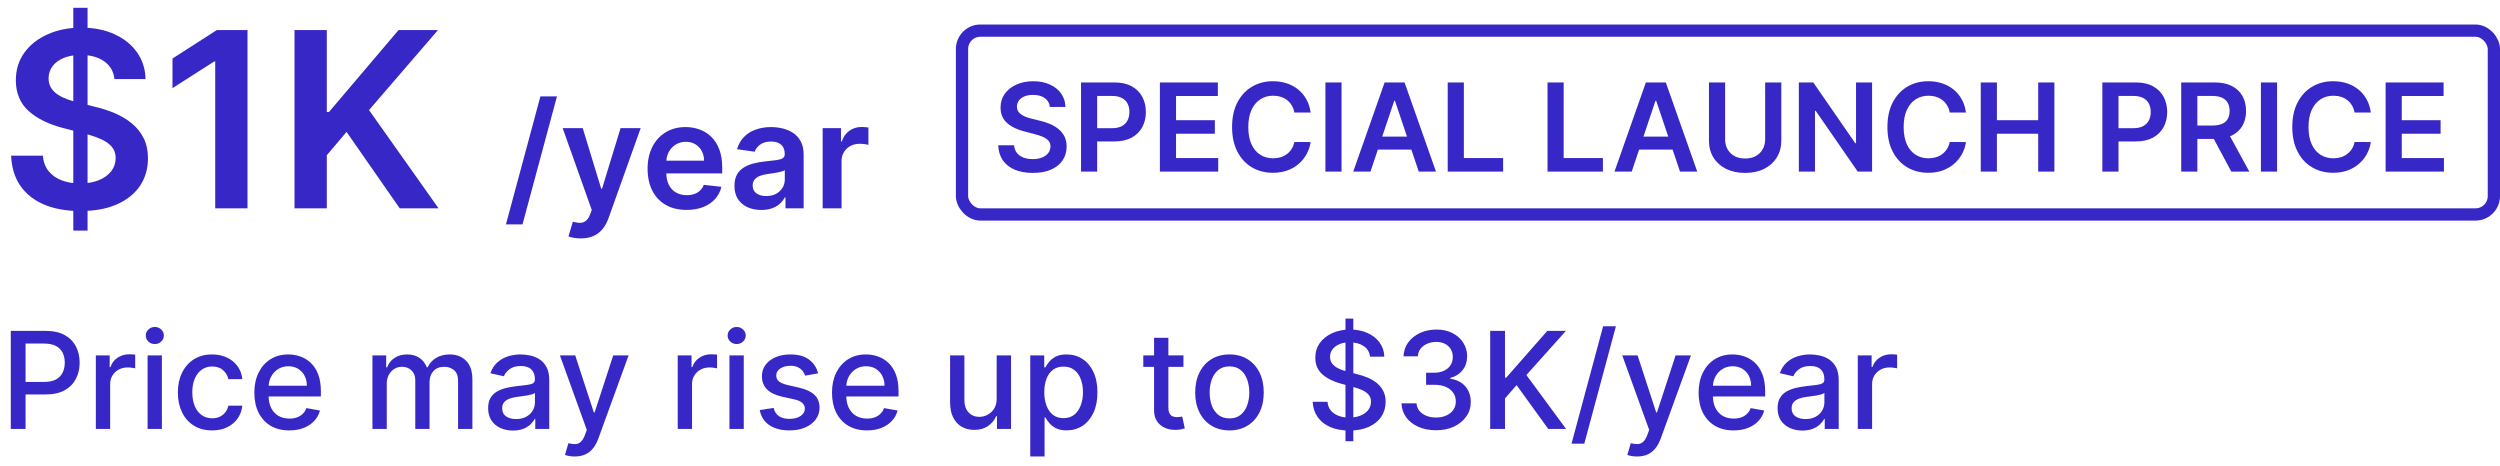
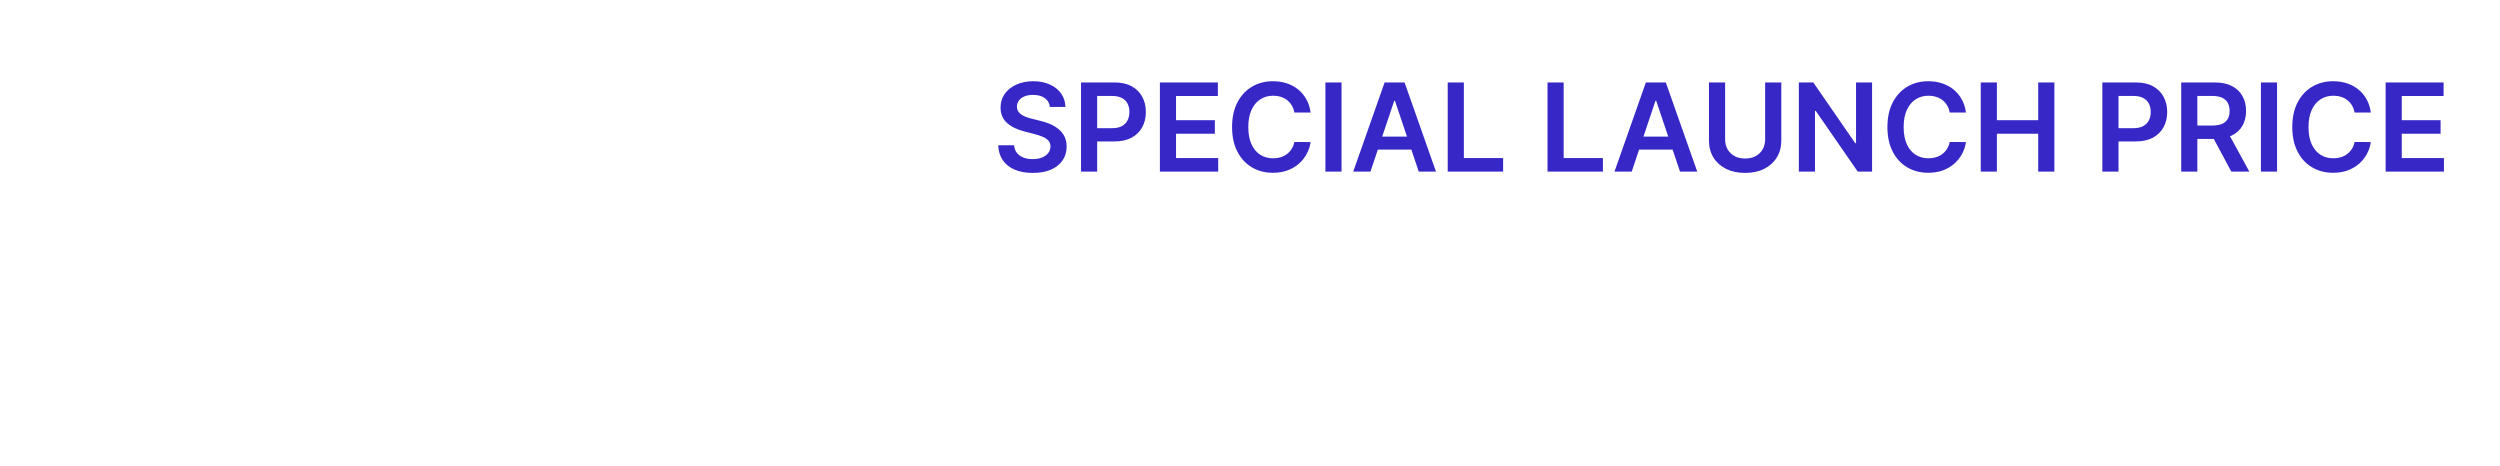
<svg xmlns="http://www.w3.org/2000/svg" width="204" height="38" viewBox="0 0 204 38" fill="none">
-   <path d="M5.98 18.818V0.636H7.145V18.818H5.98ZM9.339 6.453C9.273 5.833 8.994 5.35 8.501 5.004C8.014 4.659 7.379 4.486 6.598 4.486C6.049 4.486 5.578 4.569 5.185 4.734C4.792 4.9 4.491 5.125 4.283 5.409C4.074 5.693 3.968 6.018 3.963 6.382C3.963 6.685 4.032 6.948 4.169 7.17C4.311 7.393 4.503 7.582 4.744 7.739C4.986 7.89 5.253 8.018 5.547 8.122C5.84 8.226 6.136 8.314 6.435 8.385L7.798 8.726C8.348 8.854 8.875 9.027 9.382 9.244C9.893 9.462 10.35 9.737 10.753 10.068C11.16 10.4 11.482 10.8 11.719 11.268C11.956 11.737 12.074 12.287 12.074 12.916C12.074 13.768 11.856 14.519 11.421 15.168C10.985 15.812 10.355 16.316 9.531 16.68C8.712 17.04 7.72 17.22 6.555 17.22C5.424 17.22 4.441 17.045 3.608 16.695C2.779 16.344 2.131 15.833 1.662 15.161C1.198 14.488 0.947 13.669 0.909 12.703H3.501C3.539 13.21 3.696 13.631 3.97 13.967C4.245 14.303 4.602 14.555 5.043 14.72C5.488 14.886 5.985 14.969 6.534 14.969C7.107 14.969 7.609 14.883 8.04 14.713C8.475 14.538 8.816 14.296 9.062 13.989C9.309 13.676 9.434 13.312 9.439 12.895C9.434 12.516 9.323 12.204 9.105 11.957C8.887 11.706 8.582 11.498 8.189 11.332C7.801 11.162 7.346 11.01 6.825 10.878L5.17 10.452C3.973 10.144 3.026 9.678 2.33 9.053C1.638 8.423 1.293 7.587 1.293 6.545C1.293 5.688 1.525 4.938 1.989 4.294C2.457 3.65 3.094 3.151 3.899 2.795C4.704 2.436 5.616 2.256 6.634 2.256C7.666 2.256 8.57 2.436 9.347 2.795C10.128 3.151 10.741 3.645 11.186 4.28C11.631 4.91 11.861 5.634 11.875 6.453H9.339ZM20.197 2.455V17H17.562V5.018H17.477L14.075 7.192V4.777L17.69 2.455H20.197ZM24.032 17V2.455H26.667V9.138H26.845L32.52 2.455H35.737L30.112 8.982L35.787 17H32.619L28.279 10.764L26.667 12.668V17H24.032ZM45.449 7.864L42.636 18.312H41.285L44.098 7.864H45.449ZM47.392 19.454C47.182 19.454 46.987 19.438 46.808 19.403C46.632 19.372 46.492 19.335 46.386 19.293L46.744 18.091C46.969 18.156 47.169 18.188 47.345 18.185C47.521 18.182 47.676 18.126 47.81 18.018C47.946 17.913 48.061 17.737 48.155 17.49L48.287 17.136L45.913 10.454H47.55L49.058 15.398H49.126L50.639 10.454H52.28L49.659 17.793C49.537 18.139 49.375 18.436 49.173 18.683C48.972 18.933 48.724 19.124 48.432 19.254C48.142 19.388 47.795 19.454 47.392 19.454ZM56.022 17.128C55.366 17.128 54.799 16.991 54.322 16.719C53.848 16.443 53.483 16.054 53.227 15.551C52.971 15.046 52.843 14.45 52.843 13.766C52.843 13.092 52.971 12.501 53.227 11.993C53.485 11.482 53.846 11.084 54.309 10.8C54.772 10.513 55.316 10.369 55.941 10.369C56.345 10.369 56.725 10.435 57.084 10.565C57.444 10.693 57.762 10.892 58.038 11.162C58.316 11.432 58.535 11.776 58.694 12.193C58.853 12.608 58.933 13.102 58.933 13.676V14.149H53.568V13.109H57.454C57.451 12.814 57.387 12.551 57.262 12.321C57.137 12.088 56.963 11.905 56.738 11.771C56.517 11.638 56.258 11.571 55.963 11.571C55.647 11.571 55.37 11.648 55.132 11.801C54.893 11.952 54.707 12.151 54.574 12.398C54.443 12.642 54.376 12.911 54.373 13.203V14.111C54.373 14.492 54.443 14.818 54.582 15.091C54.721 15.361 54.916 15.568 55.166 15.713C55.416 15.855 55.709 15.926 56.044 15.926C56.268 15.926 56.471 15.895 56.653 15.832C56.835 15.767 56.992 15.672 57.126 15.547C57.26 15.422 57.36 15.267 57.429 15.082L58.869 15.244C58.778 15.625 58.605 15.957 58.349 16.241C58.096 16.523 57.772 16.741 57.377 16.898C56.983 17.051 56.531 17.128 56.022 17.128ZM62.121 17.132C61.707 17.132 61.333 17.058 61.001 16.91C60.671 16.76 60.41 16.538 60.217 16.246C60.026 15.953 59.931 15.592 59.931 15.163C59.931 14.794 59.999 14.489 60.136 14.247C60.272 14.006 60.458 13.812 60.694 13.668C60.93 13.523 61.195 13.413 61.491 13.339C61.789 13.263 62.097 13.207 62.416 13.173C62.799 13.133 63.11 13.098 63.349 13.067C63.587 13.033 63.761 12.982 63.869 12.913C63.979 12.842 64.035 12.733 64.035 12.585V12.56C64.035 12.239 63.94 11.99 63.749 11.814C63.559 11.638 63.285 11.55 62.927 11.55C62.549 11.55 62.249 11.632 62.028 11.797C61.809 11.962 61.661 12.156 61.584 12.381L60.144 12.176C60.258 11.778 60.445 11.446 60.707 11.179C60.968 10.909 61.288 10.707 61.666 10.574C62.043 10.438 62.461 10.369 62.918 10.369C63.234 10.369 63.548 10.406 63.86 10.48C64.173 10.554 64.458 10.676 64.717 10.847C64.975 11.014 65.183 11.243 65.339 11.533C65.498 11.822 65.577 12.185 65.577 12.619V17H64.094V16.101H64.043C63.95 16.283 63.818 16.453 63.647 16.612C63.479 16.768 63.268 16.895 63.012 16.991C62.759 17.085 62.462 17.132 62.121 17.132ZM62.522 15.999C62.832 15.999 63.1 15.938 63.327 15.815C63.555 15.69 63.729 15.526 63.852 15.321C63.977 15.117 64.039 14.893 64.039 14.652V13.881C63.991 13.921 63.908 13.957 63.792 13.992C63.678 14.026 63.55 14.055 63.408 14.081C63.266 14.107 63.126 14.129 62.986 14.149C62.847 14.169 62.727 14.186 62.624 14.2C62.394 14.232 62.188 14.283 62.006 14.354C61.825 14.425 61.681 14.524 61.576 14.652C61.471 14.777 61.418 14.939 61.418 15.138C61.418 15.422 61.522 15.636 61.729 15.781C61.937 15.926 62.201 15.999 62.522 15.999ZM67.129 17V10.454H68.624V11.546H68.692C68.812 11.168 69.016 10.876 69.306 10.672C69.599 10.464 69.933 10.361 70.308 10.361C70.393 10.361 70.488 10.365 70.593 10.374C70.701 10.379 70.79 10.389 70.862 10.403V11.822C70.796 11.8 70.692 11.78 70.55 11.763C70.411 11.743 70.276 11.733 70.146 11.733C69.864 11.733 69.612 11.794 69.387 11.916C69.165 12.036 68.991 12.202 68.863 12.415C68.735 12.628 68.671 12.874 68.671 13.152V17H67.129Z" fill="#3727C6" />
-   <rect x="78.5" y="2.5" width="125" height="15" rx="1.5" stroke="#3727C6" />
  <path d="M85.67 8.727C85.637 8.416 85.497 8.175 85.251 8.002C85.007 7.829 84.69 7.743 84.299 7.743C84.024 7.743 83.789 7.784 83.592 7.867C83.396 7.95 83.246 8.062 83.141 8.205C83.037 8.347 82.984 8.509 82.981 8.691C82.981 8.843 83.016 8.974 83.085 9.085C83.156 9.197 83.251 9.291 83.372 9.369C83.493 9.445 83.627 9.509 83.773 9.561C83.92 9.613 84.068 9.657 84.217 9.692L84.899 9.863C85.174 9.927 85.438 10.013 85.691 10.122C85.947 10.231 86.175 10.368 86.376 10.534C86.58 10.7 86.741 10.9 86.859 11.134C86.978 11.369 87.037 11.643 87.037 11.958C87.037 12.384 86.928 12.759 86.71 13.084C86.492 13.406 86.178 13.658 85.766 13.84C85.356 14.02 84.86 14.11 84.278 14.11C83.712 14.11 83.221 14.023 82.804 13.847C82.39 13.672 82.065 13.416 81.831 13.08C81.599 12.744 81.474 12.335 81.454 11.852H82.751C82.77 12.105 82.848 12.316 82.985 12.484C83.122 12.652 83.301 12.777 83.521 12.86C83.744 12.943 83.992 12.984 84.267 12.984C84.553 12.984 84.805 12.942 85.02 12.857C85.238 12.769 85.408 12.648 85.531 12.494C85.654 12.338 85.717 12.156 85.719 11.947C85.717 11.758 85.662 11.602 85.553 11.479C85.444 11.353 85.291 11.249 85.094 11.166C84.9 11.081 84.673 11.005 84.413 10.939L83.585 10.726C82.986 10.572 82.513 10.339 82.165 10.026C81.819 9.711 81.646 9.294 81.646 8.773C81.646 8.344 81.762 7.969 81.994 7.647C82.229 7.325 82.547 7.075 82.95 6.898C83.352 6.718 83.808 6.628 84.317 6.628C84.833 6.628 85.285 6.718 85.673 6.898C86.064 7.075 86.371 7.323 86.593 7.64C86.816 7.955 86.93 8.317 86.938 8.727H85.67ZM88.212 14V6.727H90.939C91.498 6.727 91.966 6.831 92.345 7.04C92.726 7.248 93.014 7.535 93.208 7.899C93.404 8.261 93.503 8.673 93.503 9.135C93.503 9.601 93.404 10.016 93.208 10.378C93.011 10.74 92.721 11.025 92.338 11.234C91.954 11.44 91.482 11.543 90.921 11.543H89.114V10.46H90.743C91.07 10.46 91.338 10.403 91.546 10.289C91.754 10.175 91.908 10.019 92.008 9.82C92.109 9.621 92.16 9.393 92.16 9.135C92.16 8.877 92.109 8.65 92.008 8.453C91.908 8.257 91.753 8.104 91.542 7.995C91.334 7.884 91.065 7.828 90.736 7.828H89.529V14H88.212ZM94.647 14V6.727H99.377V7.832H95.965V9.806H99.132V10.911H95.965V12.896H99.406V14H94.647ZM106.946 9.181H105.618C105.58 8.963 105.511 8.77 105.409 8.602C105.307 8.432 105.18 8.287 105.029 8.169C104.877 8.051 104.704 7.962 104.51 7.903C104.319 7.841 104.111 7.81 103.889 7.81C103.493 7.81 103.143 7.91 102.838 8.109C102.532 8.305 102.293 8.594 102.12 8.975C101.948 9.354 101.861 9.817 101.861 10.364C101.861 10.92 101.948 11.389 102.12 11.77C102.296 12.149 102.535 12.435 102.838 12.629C103.143 12.821 103.492 12.917 103.885 12.917C104.103 12.917 104.307 12.889 104.496 12.832C104.688 12.773 104.859 12.686 105.011 12.572C105.165 12.459 105.294 12.319 105.398 12.153C105.505 11.988 105.578 11.798 105.618 11.585L106.946 11.592C106.897 11.938 106.789 12.262 106.623 12.565C106.46 12.868 106.246 13.136 105.98 13.368C105.715 13.598 105.405 13.777 105.05 13.908C104.695 14.036 104.301 14.099 103.868 14.099C103.228 14.099 102.658 13.951 102.156 13.655C101.654 13.36 101.259 12.932 100.97 12.374C100.681 11.815 100.537 11.145 100.537 10.364C100.537 9.58 100.682 8.91 100.973 8.354C101.265 7.795 101.661 7.368 102.163 7.072C102.665 6.776 103.233 6.628 103.868 6.628C104.272 6.628 104.649 6.685 104.997 6.798C105.345 6.912 105.655 7.079 105.927 7.299C106.199 7.517 106.423 7.784 106.598 8.102C106.776 8.416 106.892 8.776 106.946 9.181ZM109.47 6.727V14H108.153V6.727H109.47ZM111.831 14H110.425L112.985 6.727H114.612L117.175 14H115.769L113.827 8.219H113.77L111.831 14ZM111.877 11.148H115.712V12.207H111.877V11.148ZM118.133 14V6.727H119.451V12.896H122.654V14H118.133ZM126.278 14V6.727H127.595V12.896H130.798V14H126.278ZM133.149 14H131.743L134.303 6.727H135.93L138.494 14H137.088L135.145 8.219H135.088L133.149 14ZM133.195 11.148H137.031V12.207H133.195V11.148ZM144.036 6.727H145.354V11.479C145.354 11.999 145.231 12.458 144.984 12.853C144.741 13.248 144.397 13.557 143.955 13.78C143.512 14 142.995 14.11 142.403 14.11C141.808 14.11 141.29 14 140.847 13.78C140.405 13.557 140.061 13.248 139.817 12.853C139.574 12.458 139.452 11.999 139.452 11.479V6.727H140.769V11.369C140.769 11.672 140.835 11.941 140.968 12.178C141.103 12.415 141.292 12.601 141.536 12.736C141.78 12.868 142.069 12.935 142.403 12.935C142.737 12.935 143.025 12.868 143.269 12.736C143.515 12.601 143.705 12.415 143.837 12.178C143.97 11.941 144.036 11.672 144.036 11.369V6.727ZM152.762 6.727V14H151.59L148.164 9.046H148.103V14H146.786V6.727H147.965L151.388 11.685H151.452V6.727H152.762ZM160.423 9.181H159.095C159.057 8.963 158.987 8.77 158.885 8.602C158.783 8.432 158.657 8.287 158.505 8.169C158.354 8.051 158.181 7.962 157.987 7.903C157.795 7.841 157.588 7.81 157.365 7.81C156.97 7.81 156.62 7.91 156.314 8.109C156.009 8.305 155.77 8.594 155.597 8.975C155.424 9.354 155.338 9.817 155.338 10.364C155.338 10.92 155.424 11.389 155.597 11.77C155.772 12.149 156.011 12.435 156.314 12.629C156.62 12.821 156.969 12.917 157.362 12.917C157.58 12.917 157.783 12.889 157.973 12.832C158.164 12.773 158.336 12.686 158.488 12.572C158.641 12.459 158.77 12.319 158.875 12.153C158.981 11.988 159.055 11.798 159.095 11.585L160.423 11.592C160.373 11.938 160.266 12.262 160.1 12.565C159.936 12.868 159.722 13.136 159.457 13.368C159.192 13.598 158.882 13.777 158.527 13.908C158.172 14.036 157.777 14.099 157.344 14.099C156.705 14.099 156.134 13.951 155.632 13.655C155.131 13.36 154.735 12.932 154.446 12.374C154.158 11.815 154.013 11.145 154.013 10.364C154.013 9.58 154.159 8.91 154.45 8.354C154.741 7.795 155.138 7.368 155.64 7.072C156.141 6.776 156.71 6.628 157.344 6.628C157.749 6.628 158.125 6.685 158.473 6.798C158.821 6.912 159.132 7.079 159.404 7.299C159.676 7.517 159.9 7.784 160.075 8.102C160.252 8.416 160.368 8.776 160.423 9.181ZM161.629 14V6.727H162.947V9.806H166.317V6.727H167.638V14H166.317V10.911H162.947V14H161.629ZM171.551 14V6.727H174.279C174.837 6.727 175.306 6.831 175.685 7.04C176.066 7.248 176.354 7.535 176.548 7.899C176.744 8.261 176.843 8.673 176.843 9.135C176.843 9.601 176.744 10.016 176.548 10.378C176.351 10.74 176.061 11.025 175.678 11.234C175.294 11.44 174.822 11.543 174.261 11.543H172.453V10.46H174.083C174.41 10.46 174.677 10.403 174.886 10.289C175.094 10.175 175.248 10.019 175.347 9.82C175.449 9.621 175.5 9.393 175.5 9.135C175.5 8.877 175.449 8.65 175.347 8.453C175.248 8.257 175.093 8.104 174.882 7.995C174.674 7.884 174.405 7.828 174.076 7.828H172.869V14H171.551ZM177.987 14V6.727H180.714C181.273 6.727 181.742 6.824 182.12 7.018C182.502 7.213 182.789 7.485 182.983 7.835C183.18 8.183 183.278 8.589 183.278 9.053C183.278 9.52 183.179 9.924 182.98 10.268C182.783 10.609 182.493 10.873 182.11 11.06C181.726 11.244 181.255 11.337 180.696 11.337H178.754V10.243H180.519C180.846 10.243 181.113 10.198 181.321 10.108C181.53 10.016 181.684 9.882 181.783 9.707C181.885 9.529 181.936 9.311 181.936 9.053C181.936 8.795 181.885 8.575 181.783 8.393C181.681 8.208 181.526 8.068 181.318 7.974C181.109 7.877 180.841 7.828 180.512 7.828H179.304V14H177.987ZM181.744 10.704L183.544 14H182.074L180.306 10.704H181.744ZM185.808 6.727V14H184.491V6.727H185.808ZM193.46 9.181H192.132C192.094 8.963 192.024 8.77 191.922 8.602C191.821 8.432 191.694 8.287 191.542 8.169C191.391 8.051 191.218 7.962 191.024 7.903C190.832 7.841 190.625 7.81 190.403 7.81C190.007 7.81 189.657 7.91 189.351 8.109C189.046 8.305 188.807 8.594 188.634 8.975C188.461 9.354 188.375 9.817 188.375 10.364C188.375 10.92 188.461 11.389 188.634 11.77C188.809 12.149 189.048 12.435 189.351 12.629C189.657 12.821 190.006 12.917 190.399 12.917C190.617 12.917 190.82 12.889 191.01 12.832C191.202 12.773 191.373 12.686 191.525 12.572C191.679 12.459 191.808 12.319 191.912 12.153C192.018 11.988 192.092 11.798 192.132 11.585L193.46 11.592C193.41 11.938 193.303 12.262 193.137 12.565C192.974 12.868 192.759 13.136 192.494 13.368C192.229 13.598 191.919 13.777 191.564 13.908C191.209 14.036 190.814 14.099 190.381 14.099C189.742 14.099 189.171 13.951 188.67 13.655C188.168 13.36 187.772 12.932 187.483 12.374C187.195 11.815 187.05 11.145 187.05 10.364C187.05 9.58 187.196 8.91 187.487 8.354C187.778 7.795 188.175 7.368 188.677 7.072C189.179 6.776 189.747 6.628 190.381 6.628C190.786 6.628 191.162 6.685 191.51 6.798C191.858 6.912 192.169 7.079 192.441 7.299C192.713 7.517 192.937 7.784 193.112 8.102C193.29 8.416 193.406 8.776 193.46 9.181ZM194.667 14V6.727H199.397V7.832H195.984V9.806H199.152V10.911H195.984V12.896H199.425V14H194.667Z" fill="#3727C6" />
-   <path d="M0.879 35V27H3.73C4.353 27 4.868 27.113 5.277 27.34C5.686 27.566 5.992 27.876 6.195 28.27C6.398 28.66 6.5 29.1 6.5 29.59C6.5 30.082 6.397 30.525 6.191 30.918C5.988 31.309 5.681 31.619 5.27 31.848C4.861 32.074 4.346 32.188 3.727 32.188H1.766V31.164H3.617C4.01 31.164 4.329 31.096 4.574 30.961C4.819 30.823 4.999 30.635 5.113 30.398C5.228 30.162 5.285 29.892 5.285 29.59C5.285 29.288 5.228 29.02 5.113 28.785C4.999 28.551 4.818 28.367 4.57 28.234C4.326 28.102 4.003 28.035 3.602 28.035H2.086V35H0.879ZM7.821 35V29H8.95V29.953H9.013C9.122 29.63 9.315 29.376 9.591 29.191C9.869 29.004 10.185 28.91 10.536 28.91C10.609 28.91 10.695 28.913 10.794 28.918C10.896 28.923 10.975 28.93 11.032 28.938V30.055C10.985 30.042 10.902 30.027 10.782 30.012C10.662 29.994 10.543 29.984 10.423 29.984C10.147 29.984 9.901 30.043 9.685 30.16C9.471 30.275 9.302 30.435 9.177 30.641C9.052 30.844 8.989 31.076 8.989 31.336V35H7.821ZM12.043 35V29H13.211V35H12.043ZM12.633 28.074C12.43 28.074 12.255 28.006 12.109 27.871C11.966 27.733 11.895 27.569 11.895 27.379C11.895 27.186 11.966 27.022 12.109 26.887C12.255 26.749 12.43 26.68 12.633 26.68C12.836 26.68 13.009 26.749 13.152 26.887C13.298 27.022 13.371 27.186 13.371 27.379C13.371 27.569 13.298 27.733 13.152 27.871C13.009 28.006 12.836 28.074 12.633 28.074ZM17.31 35.121C16.729 35.121 16.229 34.99 15.81 34.727C15.393 34.461 15.073 34.095 14.849 33.629C14.625 33.163 14.513 32.629 14.513 32.027C14.513 31.418 14.627 30.88 14.856 30.414C15.086 29.945 15.409 29.579 15.825 29.316C16.242 29.053 16.733 28.922 17.298 28.922C17.754 28.922 18.16 29.006 18.517 29.176C18.873 29.342 19.161 29.577 19.38 29.879C19.601 30.181 19.733 30.534 19.774 30.938H18.638C18.575 30.656 18.432 30.414 18.208 30.211C17.987 30.008 17.69 29.906 17.317 29.906C16.992 29.906 16.707 29.992 16.462 30.164C16.22 30.333 16.031 30.576 15.896 30.891C15.76 31.203 15.692 31.573 15.692 32C15.692 32.438 15.759 32.815 15.892 33.133C16.024 33.45 16.212 33.697 16.454 33.871C16.699 34.046 16.987 34.133 17.317 34.133C17.539 34.133 17.739 34.092 17.919 34.012C18.101 33.928 18.254 33.81 18.376 33.656C18.501 33.503 18.588 33.318 18.638 33.102H19.774C19.733 33.49 19.606 33.836 19.395 34.141C19.185 34.445 18.902 34.685 18.548 34.859C18.196 35.034 17.784 35.121 17.31 35.121ZM23.609 35.121C23.018 35.121 22.509 34.995 22.082 34.742C21.658 34.487 21.329 34.129 21.098 33.668C20.869 33.204 20.754 32.661 20.754 32.039C20.754 31.424 20.869 30.883 21.098 30.414C21.329 29.945 21.652 29.579 22.066 29.316C22.483 29.053 22.97 28.922 23.527 28.922C23.866 28.922 24.194 28.978 24.512 29.09C24.829 29.202 25.115 29.378 25.367 29.617C25.62 29.857 25.819 30.168 25.965 30.551C26.111 30.931 26.184 31.393 26.184 31.938V32.352H21.414V31.477H25.039C25.039 31.169 24.977 30.897 24.852 30.66C24.727 30.421 24.551 30.232 24.324 30.094C24.1 29.956 23.837 29.887 23.535 29.887C23.207 29.887 22.921 29.967 22.676 30.129C22.434 30.288 22.246 30.496 22.113 30.754C21.983 31.009 21.918 31.287 21.918 31.586V32.27C21.918 32.671 21.988 33.012 22.129 33.293C22.272 33.574 22.471 33.789 22.727 33.938C22.982 34.083 23.28 34.156 23.621 34.156C23.842 34.156 24.044 34.125 24.227 34.062C24.409 33.997 24.566 33.901 24.699 33.773C24.832 33.646 24.934 33.488 25.004 33.301L26.109 33.5C26.021 33.825 25.862 34.111 25.633 34.355C25.406 34.598 25.121 34.786 24.777 34.922C24.436 35.055 24.047 35.121 23.609 35.121ZM30.391 35V29H31.512V29.977H31.586C31.711 29.646 31.915 29.388 32.199 29.203C32.483 29.016 32.823 28.922 33.219 28.922C33.62 28.922 33.956 29.016 34.227 29.203C34.5 29.391 34.702 29.648 34.832 29.977H34.895C35.038 29.656 35.266 29.401 35.578 29.211C35.891 29.018 36.263 28.922 36.695 28.922C37.24 28.922 37.684 29.092 38.027 29.434C38.374 29.775 38.547 30.289 38.547 30.977V35H37.379V31.086C37.379 30.68 37.268 30.385 37.047 30.203C36.825 30.021 36.561 29.93 36.254 29.93C35.874 29.93 35.578 30.047 35.367 30.281C35.156 30.513 35.051 30.811 35.051 31.176V35H33.887V31.012C33.887 30.686 33.785 30.424 33.582 30.227C33.379 30.029 33.115 29.93 32.789 29.93C32.568 29.93 32.363 29.988 32.176 30.105C31.991 30.22 31.841 30.38 31.727 30.586C31.615 30.792 31.559 31.03 31.559 31.301V35H30.391ZM41.858 35.133C41.478 35.133 41.134 35.062 40.827 34.922C40.52 34.779 40.276 34.572 40.097 34.301C39.92 34.03 39.831 33.698 39.831 33.305C39.831 32.966 39.896 32.688 40.026 32.469C40.157 32.25 40.332 32.077 40.554 31.949C40.775 31.822 41.023 31.725 41.296 31.66C41.569 31.595 41.848 31.546 42.132 31.512C42.491 31.47 42.783 31.436 43.007 31.41C43.231 31.381 43.394 31.336 43.495 31.273C43.597 31.211 43.648 31.109 43.648 30.969V30.941C43.648 30.6 43.551 30.336 43.358 30.148C43.168 29.961 42.884 29.867 42.507 29.867C42.114 29.867 41.804 29.954 41.577 30.129C41.353 30.301 41.198 30.492 41.112 30.703L40.015 30.453C40.145 30.088 40.335 29.794 40.585 29.57C40.838 29.344 41.128 29.18 41.456 29.078C41.784 28.974 42.129 28.922 42.491 28.922C42.731 28.922 42.985 28.951 43.253 29.008C43.524 29.062 43.776 29.164 44.011 29.312C44.248 29.461 44.442 29.673 44.593 29.949C44.744 30.223 44.819 30.578 44.819 31.016V35H43.679V34.18H43.632C43.556 34.331 43.443 34.479 43.292 34.625C43.141 34.771 42.947 34.892 42.71 34.988C42.473 35.085 42.189 35.133 41.858 35.133ZM42.112 34.195C42.435 34.195 42.711 34.132 42.94 34.004C43.172 33.876 43.348 33.71 43.468 33.504C43.59 33.296 43.651 33.073 43.651 32.836V32.062C43.61 32.104 43.529 32.143 43.409 32.18C43.292 32.214 43.158 32.243 43.007 32.27C42.856 32.293 42.709 32.315 42.565 32.336C42.422 32.354 42.302 32.37 42.206 32.383C41.98 32.411 41.773 32.46 41.585 32.527C41.4 32.595 41.252 32.693 41.14 32.82C41.03 32.945 40.976 33.112 40.976 33.32C40.976 33.609 41.082 33.828 41.296 33.977C41.509 34.122 41.782 34.195 42.112 34.195ZM46.898 37.25C46.724 37.25 46.565 37.236 46.422 37.207C46.279 37.181 46.172 37.152 46.102 37.121L46.383 36.164C46.596 36.221 46.786 36.246 46.953 36.238C47.12 36.23 47.267 36.168 47.395 36.051C47.525 35.934 47.639 35.742 47.738 35.477L47.883 35.078L45.688 29H46.938L48.457 33.656H48.52L50.039 29H51.293L48.82 35.801C48.706 36.113 48.56 36.378 48.383 36.594C48.206 36.812 47.995 36.977 47.75 37.086C47.505 37.195 47.221 37.25 46.898 37.25ZM55.302 35V29H56.431V29.953H56.493C56.602 29.63 56.795 29.376 57.071 29.191C57.35 29.004 57.665 28.91 58.017 28.91C58.09 28.91 58.175 28.913 58.274 28.918C58.376 28.923 58.455 28.93 58.513 28.938V30.055C58.466 30.042 58.383 30.027 58.263 30.012C58.143 29.994 58.023 29.984 57.903 29.984C57.627 29.984 57.381 30.043 57.165 30.16C56.952 30.275 56.782 30.435 56.657 30.641C56.532 30.844 56.47 31.076 56.47 31.336V35H55.302ZM59.523 35V29H60.691V35H59.523ZM60.113 28.074C59.91 28.074 59.736 28.006 59.59 27.871C59.447 27.733 59.375 27.569 59.375 27.379C59.375 27.186 59.447 27.022 59.59 26.887C59.736 26.749 59.91 26.68 60.113 26.68C60.316 26.68 60.49 26.749 60.633 26.887C60.779 27.022 60.852 27.186 60.852 27.379C60.852 27.569 60.779 27.733 60.633 27.871C60.49 28.006 60.316 28.074 60.113 28.074ZM66.759 30.465L65.7 30.652C65.656 30.517 65.586 30.388 65.489 30.266C65.395 30.143 65.268 30.043 65.106 29.965C64.945 29.887 64.743 29.848 64.501 29.848C64.17 29.848 63.894 29.922 63.673 30.07C63.452 30.216 63.341 30.405 63.341 30.637C63.341 30.837 63.415 30.999 63.563 31.121C63.712 31.244 63.952 31.344 64.282 31.422L65.235 31.641C65.787 31.768 66.199 31.965 66.47 32.23C66.741 32.496 66.876 32.841 66.876 33.266C66.876 33.625 66.772 33.945 66.564 34.227C66.358 34.505 66.07 34.724 65.7 34.883C65.333 35.042 64.907 35.121 64.423 35.121C63.751 35.121 63.203 34.978 62.778 34.691C62.354 34.402 62.093 33.992 61.997 33.461L63.126 33.289C63.196 33.583 63.341 33.806 63.56 33.957C63.778 34.105 64.064 34.18 64.415 34.18C64.798 34.18 65.104 34.1 65.333 33.941C65.562 33.78 65.677 33.583 65.677 33.352C65.677 33.164 65.606 33.007 65.466 32.879C65.328 32.751 65.116 32.655 64.829 32.59L63.813 32.367C63.254 32.24 62.84 32.036 62.571 31.758C62.306 31.479 62.173 31.126 62.173 30.699C62.173 30.345 62.272 30.035 62.47 29.77C62.668 29.504 62.941 29.297 63.29 29.148C63.639 28.997 64.039 28.922 64.489 28.922C65.138 28.922 65.648 29.062 66.02 29.344C66.393 29.622 66.639 29.996 66.759 30.465ZM70.746 35.121C70.155 35.121 69.646 34.995 69.219 34.742C68.794 34.487 68.466 34.129 68.234 33.668C68.005 33.204 67.891 32.661 67.891 32.039C67.891 31.424 68.005 30.883 68.234 30.414C68.466 29.945 68.789 29.579 69.203 29.316C69.62 29.053 70.107 28.922 70.664 28.922C71.003 28.922 71.331 28.978 71.648 29.09C71.966 29.202 72.251 29.378 72.504 29.617C72.757 29.857 72.956 30.168 73.102 30.551C73.247 30.931 73.32 31.393 73.32 31.938V32.352H68.551V31.477H72.176C72.176 31.169 72.113 30.897 71.988 30.66C71.863 30.421 71.688 30.232 71.461 30.094C71.237 29.956 70.974 29.887 70.672 29.887C70.344 29.887 70.057 29.967 69.812 30.129C69.57 30.288 69.383 30.496 69.25 30.754C69.12 31.009 69.055 31.287 69.055 31.586V32.27C69.055 32.671 69.125 33.012 69.266 33.293C69.409 33.574 69.608 33.789 69.863 33.938C70.118 34.083 70.417 34.156 70.758 34.156C70.979 34.156 71.181 34.125 71.363 34.062C71.546 33.997 71.703 33.901 71.836 33.773C71.969 33.646 72.07 33.488 72.141 33.301L73.246 33.5C73.158 33.825 72.999 34.111 72.769 34.355C72.543 34.598 72.258 34.786 71.914 34.922C71.573 35.055 71.184 35.121 70.746 35.121ZM81.328 32.512V29H82.5V35H81.352V33.961H81.289C81.151 34.281 80.93 34.548 80.625 34.762C80.323 34.973 79.947 35.078 79.496 35.078C79.111 35.078 78.769 34.993 78.473 34.824C78.178 34.652 77.947 34.398 77.777 34.062C77.611 33.727 77.527 33.311 77.527 32.816V29H78.695V32.676C78.695 33.085 78.809 33.41 79.035 33.652C79.262 33.895 79.556 34.016 79.918 34.016C80.137 34.016 80.354 33.961 80.57 33.852C80.789 33.742 80.97 33.577 81.113 33.355C81.259 33.134 81.331 32.853 81.328 32.512ZM84.069 37.25V29H85.21V29.973H85.308C85.375 29.848 85.473 29.703 85.601 29.539C85.728 29.375 85.905 29.232 86.132 29.109C86.358 28.984 86.658 28.922 87.03 28.922C87.515 28.922 87.947 29.044 88.327 29.289C88.707 29.534 89.005 29.887 89.222 30.348C89.44 30.809 89.55 31.363 89.55 32.012C89.55 32.66 89.442 33.216 89.226 33.68C89.009 34.141 88.713 34.496 88.335 34.746C87.957 34.993 87.526 35.117 87.042 35.117C86.677 35.117 86.379 35.056 86.147 34.934C85.918 34.811 85.739 34.668 85.608 34.504C85.478 34.34 85.378 34.194 85.308 34.066H85.237V37.25H84.069ZM85.214 32C85.214 32.422 85.275 32.792 85.397 33.109C85.52 33.427 85.697 33.676 85.929 33.855C86.16 34.033 86.444 34.121 86.78 34.121C87.129 34.121 87.421 34.029 87.655 33.844C87.89 33.656 88.067 33.402 88.186 33.082C88.309 32.762 88.37 32.401 88.37 32C88.37 31.604 88.31 31.249 88.19 30.934C88.073 30.619 87.896 30.37 87.659 30.188C87.425 30.005 87.132 29.914 86.78 29.914C86.442 29.914 86.155 30.001 85.921 30.176C85.689 30.35 85.513 30.594 85.394 30.906C85.274 31.219 85.214 31.583 85.214 32ZM96.57 29V29.938H93.293V29H96.57ZM94.172 27.562H95.34V33.238C95.34 33.465 95.374 33.635 95.441 33.75C95.509 33.862 95.596 33.939 95.703 33.98C95.812 34.02 95.931 34.039 96.059 34.039C96.152 34.039 96.234 34.033 96.305 34.02C96.375 34.007 96.43 33.996 96.469 33.988L96.68 34.953C96.612 34.979 96.516 35.005 96.391 35.031C96.266 35.06 96.109 35.075 95.922 35.078C95.615 35.083 95.328 35.029 95.062 34.914C94.797 34.8 94.582 34.622 94.418 34.383C94.254 34.143 94.172 33.842 94.172 33.48V27.562ZM100.325 35.121C99.763 35.121 99.272 34.992 98.853 34.734C98.433 34.477 98.108 34.116 97.876 33.652C97.644 33.189 97.528 32.647 97.528 32.027C97.528 31.405 97.644 30.861 97.876 30.395C98.108 29.928 98.433 29.566 98.853 29.309C99.272 29.051 99.763 28.922 100.325 28.922C100.888 28.922 101.379 29.051 101.798 29.309C102.217 29.566 102.543 29.928 102.774 30.395C103.006 30.861 103.122 31.405 103.122 32.027C103.122 32.647 103.006 33.189 102.774 33.652C102.543 34.116 102.217 34.477 101.798 34.734C101.379 34.992 100.888 35.121 100.325 35.121ZM100.329 34.141C100.694 34.141 100.996 34.044 101.235 33.852C101.475 33.659 101.652 33.402 101.767 33.082C101.884 32.762 101.942 32.409 101.942 32.023C101.942 31.641 101.884 31.289 101.767 30.969C101.652 30.646 101.475 30.387 101.235 30.191C100.996 29.996 100.694 29.898 100.329 29.898C99.962 29.898 99.657 29.996 99.415 30.191C99.175 30.387 98.997 30.646 98.88 30.969C98.765 31.289 98.708 31.641 98.708 32.023C98.708 32.409 98.765 32.762 98.88 33.082C98.997 33.402 99.175 33.659 99.415 33.852C99.657 34.044 99.962 34.141 100.329 34.141ZM109.79 36V26H110.431V36H109.79ZM111.794 29.102C111.752 28.732 111.58 28.445 111.278 28.242C110.976 28.037 110.596 27.934 110.138 27.934C109.81 27.934 109.526 27.986 109.286 28.09C109.047 28.191 108.86 28.332 108.728 28.512C108.597 28.689 108.532 28.891 108.532 29.117C108.532 29.307 108.576 29.471 108.665 29.609C108.756 29.747 108.875 29.863 109.021 29.957C109.169 30.048 109.328 30.125 109.497 30.188C109.666 30.247 109.829 30.297 109.985 30.336L110.767 30.539C111.022 30.602 111.284 30.686 111.552 30.793C111.82 30.9 112.069 31.04 112.298 31.215C112.527 31.389 112.712 31.605 112.853 31.863C112.996 32.121 113.067 32.43 113.067 32.789C113.067 33.242 112.95 33.645 112.716 33.996C112.484 34.348 112.147 34.625 111.704 34.828C111.264 35.031 110.731 35.133 110.106 35.133C109.507 35.133 108.989 35.038 108.552 34.848C108.114 34.658 107.772 34.388 107.524 34.039C107.277 33.688 107.14 33.271 107.114 32.789H108.325C108.349 33.078 108.442 33.319 108.606 33.512C108.773 33.702 108.985 33.844 109.243 33.938C109.504 34.029 109.789 34.074 110.099 34.074C110.44 34.074 110.743 34.021 111.009 33.914C111.277 33.805 111.488 33.654 111.642 33.461C111.795 33.266 111.872 33.038 111.872 32.777C111.872 32.54 111.804 32.346 111.669 32.195C111.536 32.044 111.355 31.919 111.126 31.82C110.899 31.721 110.643 31.634 110.356 31.559L109.411 31.301C108.771 31.126 108.263 30.87 107.888 30.531C107.515 30.193 107.329 29.745 107.329 29.188C107.329 28.727 107.454 28.324 107.704 27.98C107.954 27.637 108.293 27.37 108.72 27.18C109.147 26.987 109.629 26.891 110.165 26.891C110.707 26.891 111.185 26.986 111.599 27.176C112.015 27.366 112.343 27.628 112.583 27.961C112.823 28.292 112.948 28.672 112.958 29.102H111.794ZM117.186 35.109C116.649 35.109 116.17 35.017 115.748 34.832C115.329 34.647 114.997 34.391 114.752 34.062C114.51 33.732 114.38 33.349 114.361 32.914H115.588C115.604 33.151 115.683 33.357 115.826 33.531C115.972 33.703 116.162 33.836 116.396 33.93C116.631 34.023 116.891 34.07 117.178 34.07C117.493 34.07 117.771 34.016 118.014 33.906C118.258 33.797 118.45 33.645 118.588 33.449C118.726 33.251 118.795 33.023 118.795 32.766C118.795 32.497 118.726 32.262 118.588 32.059C118.452 31.853 118.253 31.691 117.99 31.574C117.73 31.457 117.415 31.398 117.045 31.398H116.369V30.414H117.045C117.342 30.414 117.602 30.361 117.826 30.254C118.053 30.147 118.23 29.999 118.357 29.809C118.485 29.616 118.549 29.391 118.549 29.133C118.549 28.885 118.493 28.671 118.381 28.488C118.271 28.303 118.115 28.159 117.912 28.055C117.712 27.951 117.475 27.898 117.201 27.898C116.941 27.898 116.697 27.947 116.471 28.043C116.247 28.137 116.064 28.272 115.924 28.449C115.783 28.624 115.708 28.833 115.697 29.078H114.529C114.542 28.646 114.67 28.266 114.912 27.938C115.157 27.609 115.48 27.353 115.881 27.168C116.282 26.983 116.727 26.891 117.217 26.891C117.73 26.891 118.173 26.991 118.545 27.191C118.92 27.389 119.209 27.654 119.412 27.984C119.618 28.315 119.719 28.677 119.717 29.07C119.719 29.518 119.594 29.898 119.342 30.211C119.092 30.523 118.758 30.733 118.342 30.84V30.902C118.873 30.983 119.285 31.194 119.576 31.535C119.87 31.876 120.016 32.3 120.014 32.805C120.016 33.245 119.894 33.639 119.646 33.988C119.402 34.337 119.067 34.612 118.643 34.812C118.218 35.01 117.732 35.109 117.186 35.109ZM121.6 35V27H122.807V30.82H122.904L126.26 27H127.779L124.553 30.602L127.791 35H126.338L123.752 31.426L122.807 32.512V35H121.6ZM131.857 26.625L129.279 36.203H128.236L130.814 26.625H131.857ZM133.588 37.25C133.413 37.25 133.255 37.236 133.111 37.207C132.968 37.181 132.861 37.152 132.791 37.121L133.072 36.164C133.286 36.221 133.476 36.246 133.643 36.238C133.809 36.23 133.956 36.168 134.084 36.051C134.214 35.934 134.329 35.742 134.428 35.477L134.572 35.078L132.377 29H133.627L135.146 33.656H135.209L136.729 29H137.982L135.51 35.801C135.395 36.113 135.249 36.378 135.072 36.594C134.895 36.812 134.684 36.977 134.439 37.086C134.195 37.195 133.911 37.25 133.588 37.25ZM141.462 35.121C140.871 35.121 140.362 34.995 139.935 34.742C139.51 34.487 139.182 34.129 138.95 33.668C138.721 33.204 138.606 32.661 138.606 32.039C138.606 31.424 138.721 30.883 138.95 30.414C139.182 29.945 139.505 29.579 139.919 29.316C140.336 29.053 140.823 28.922 141.38 28.922C141.718 28.922 142.047 28.978 142.364 29.09C142.682 29.202 142.967 29.378 143.22 29.617C143.472 29.857 143.672 30.168 143.817 30.551C143.963 30.931 144.036 31.393 144.036 31.938V32.352H139.267V31.477H142.892C142.892 31.169 142.829 30.897 142.704 30.66C142.579 30.421 142.403 30.232 142.177 30.094C141.953 29.956 141.69 29.887 141.388 29.887C141.06 29.887 140.773 29.967 140.528 30.129C140.286 30.288 140.099 30.496 139.966 30.754C139.836 31.009 139.771 31.287 139.771 31.586V32.27C139.771 32.671 139.841 33.012 139.981 33.293C140.125 33.574 140.324 33.789 140.579 33.938C140.834 34.083 141.132 34.156 141.474 34.156C141.695 34.156 141.897 34.125 142.079 34.062C142.261 33.997 142.419 33.901 142.552 33.773C142.685 33.646 142.786 33.488 142.856 33.301L143.962 33.5C143.873 33.825 143.715 34.111 143.485 34.355C143.259 34.598 142.974 34.786 142.63 34.922C142.289 35.055 141.899 35.121 141.462 35.121ZM147.078 35.133C146.698 35.133 146.354 35.062 146.047 34.922C145.74 34.779 145.496 34.572 145.316 34.301C145.139 34.03 145.051 33.698 145.051 33.305C145.051 32.966 145.116 32.688 145.246 32.469C145.376 32.25 145.552 32.077 145.773 31.949C145.995 31.822 146.242 31.725 146.516 31.66C146.789 31.595 147.068 31.546 147.352 31.512C147.711 31.47 148.003 31.436 148.227 31.41C148.451 31.381 148.613 31.336 148.715 31.273C148.816 31.211 148.867 31.109 148.867 30.969V30.941C148.867 30.6 148.771 30.336 148.578 30.148C148.388 29.961 148.104 29.867 147.727 29.867C147.333 29.867 147.023 29.954 146.797 30.129C146.573 30.301 146.418 30.492 146.332 30.703L145.234 30.453C145.365 30.088 145.555 29.794 145.805 29.57C146.057 29.344 146.348 29.18 146.676 29.078C147.004 28.974 147.349 28.922 147.711 28.922C147.951 28.922 148.204 28.951 148.473 29.008C148.743 29.062 148.996 29.164 149.23 29.312C149.467 29.461 149.661 29.673 149.813 29.949C149.964 30.223 150.039 30.578 150.039 31.016V35H148.898V34.18H148.852C148.776 34.331 148.663 34.479 148.512 34.625C148.361 34.771 148.167 34.892 147.93 34.988C147.693 35.085 147.409 35.133 147.078 35.133ZM147.332 34.195C147.655 34.195 147.931 34.132 148.16 34.004C148.392 33.876 148.568 33.71 148.688 33.504C148.81 33.296 148.871 33.073 148.871 32.836V32.062C148.829 32.104 148.749 32.143 148.629 32.18C148.512 32.214 148.378 32.243 148.227 32.27C148.076 32.293 147.928 32.315 147.785 32.336C147.642 32.354 147.522 32.37 147.426 32.383C147.199 32.411 146.992 32.46 146.805 32.527C146.62 32.595 146.471 32.693 146.359 32.82C146.25 32.945 146.195 33.112 146.195 33.32C146.195 33.609 146.302 33.828 146.516 33.977C146.729 34.122 147.001 34.195 147.332 34.195ZM151.595 35V29H152.724V29.953H152.786C152.896 29.63 153.088 29.376 153.364 29.191C153.643 29.004 153.958 28.91 154.31 28.91C154.382 28.91 154.468 28.913 154.567 28.918C154.669 28.923 154.748 28.93 154.806 28.938V30.055C154.759 30.042 154.675 30.027 154.556 30.012C154.436 29.994 154.316 29.984 154.196 29.984C153.92 29.984 153.674 30.043 153.458 30.16C153.244 30.275 153.075 30.435 152.95 30.641C152.825 30.844 152.763 31.076 152.763 31.336V35H151.595Z" fill="#3727C6" />
</svg>